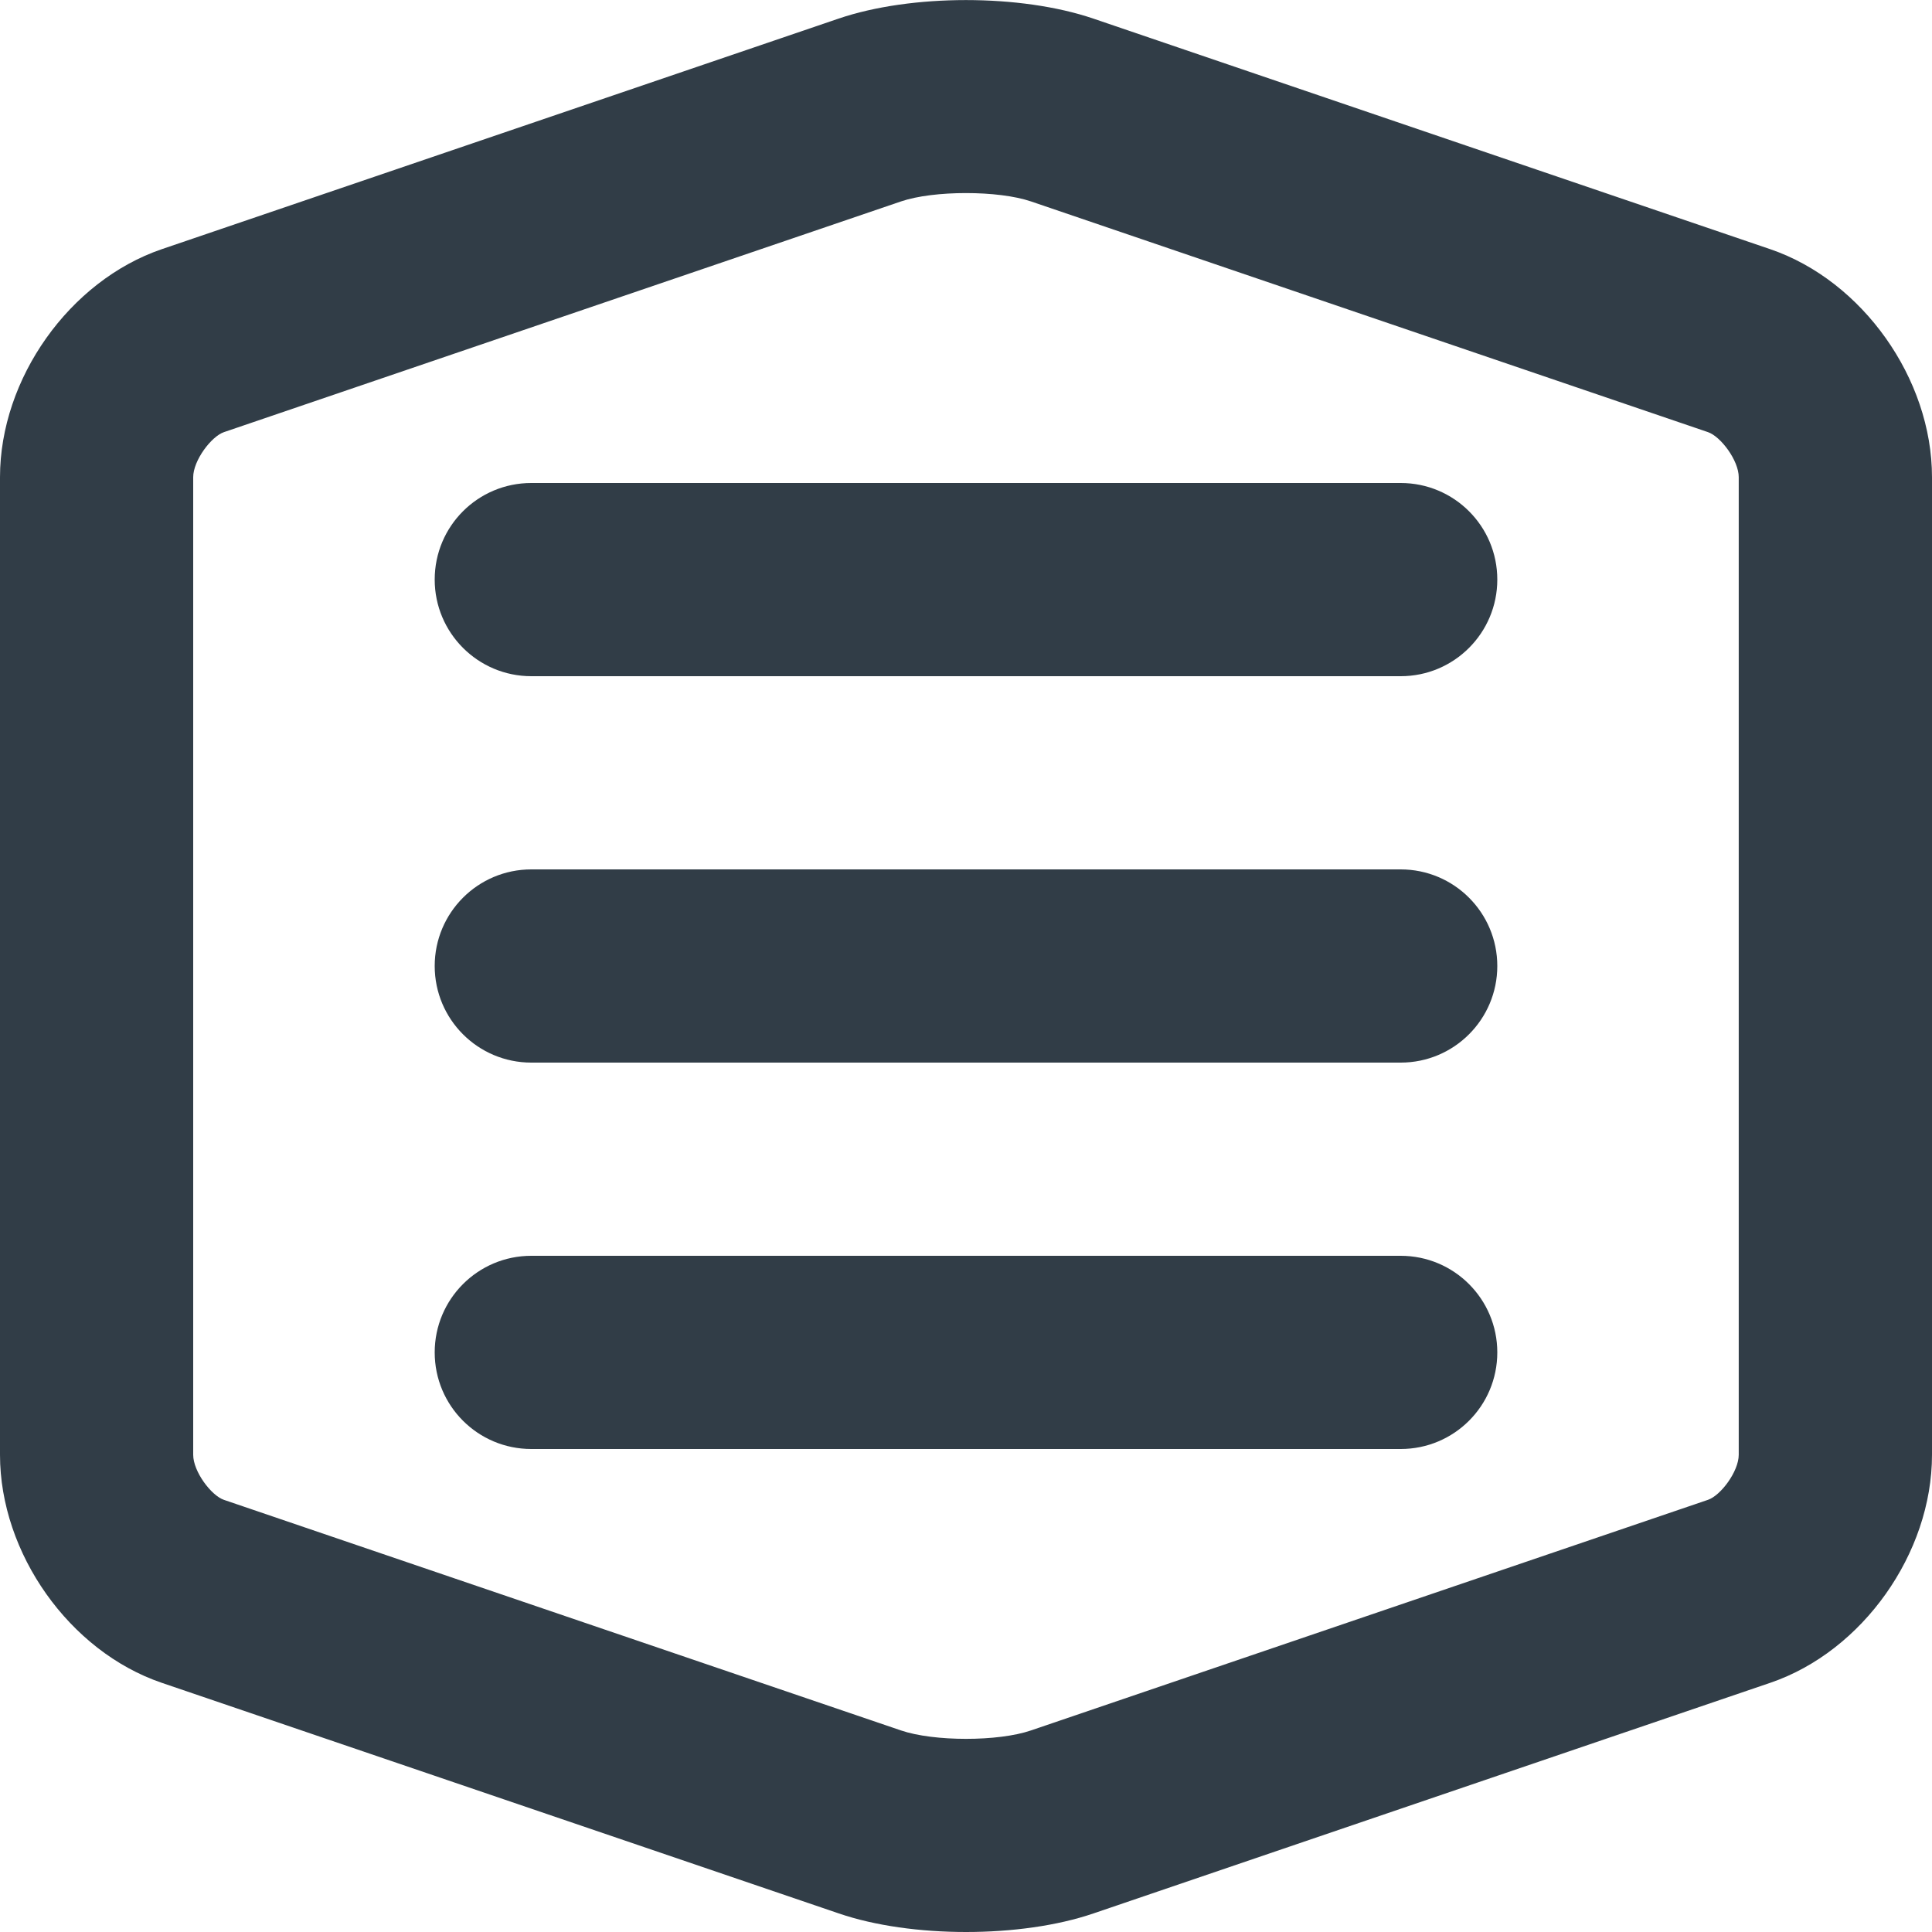
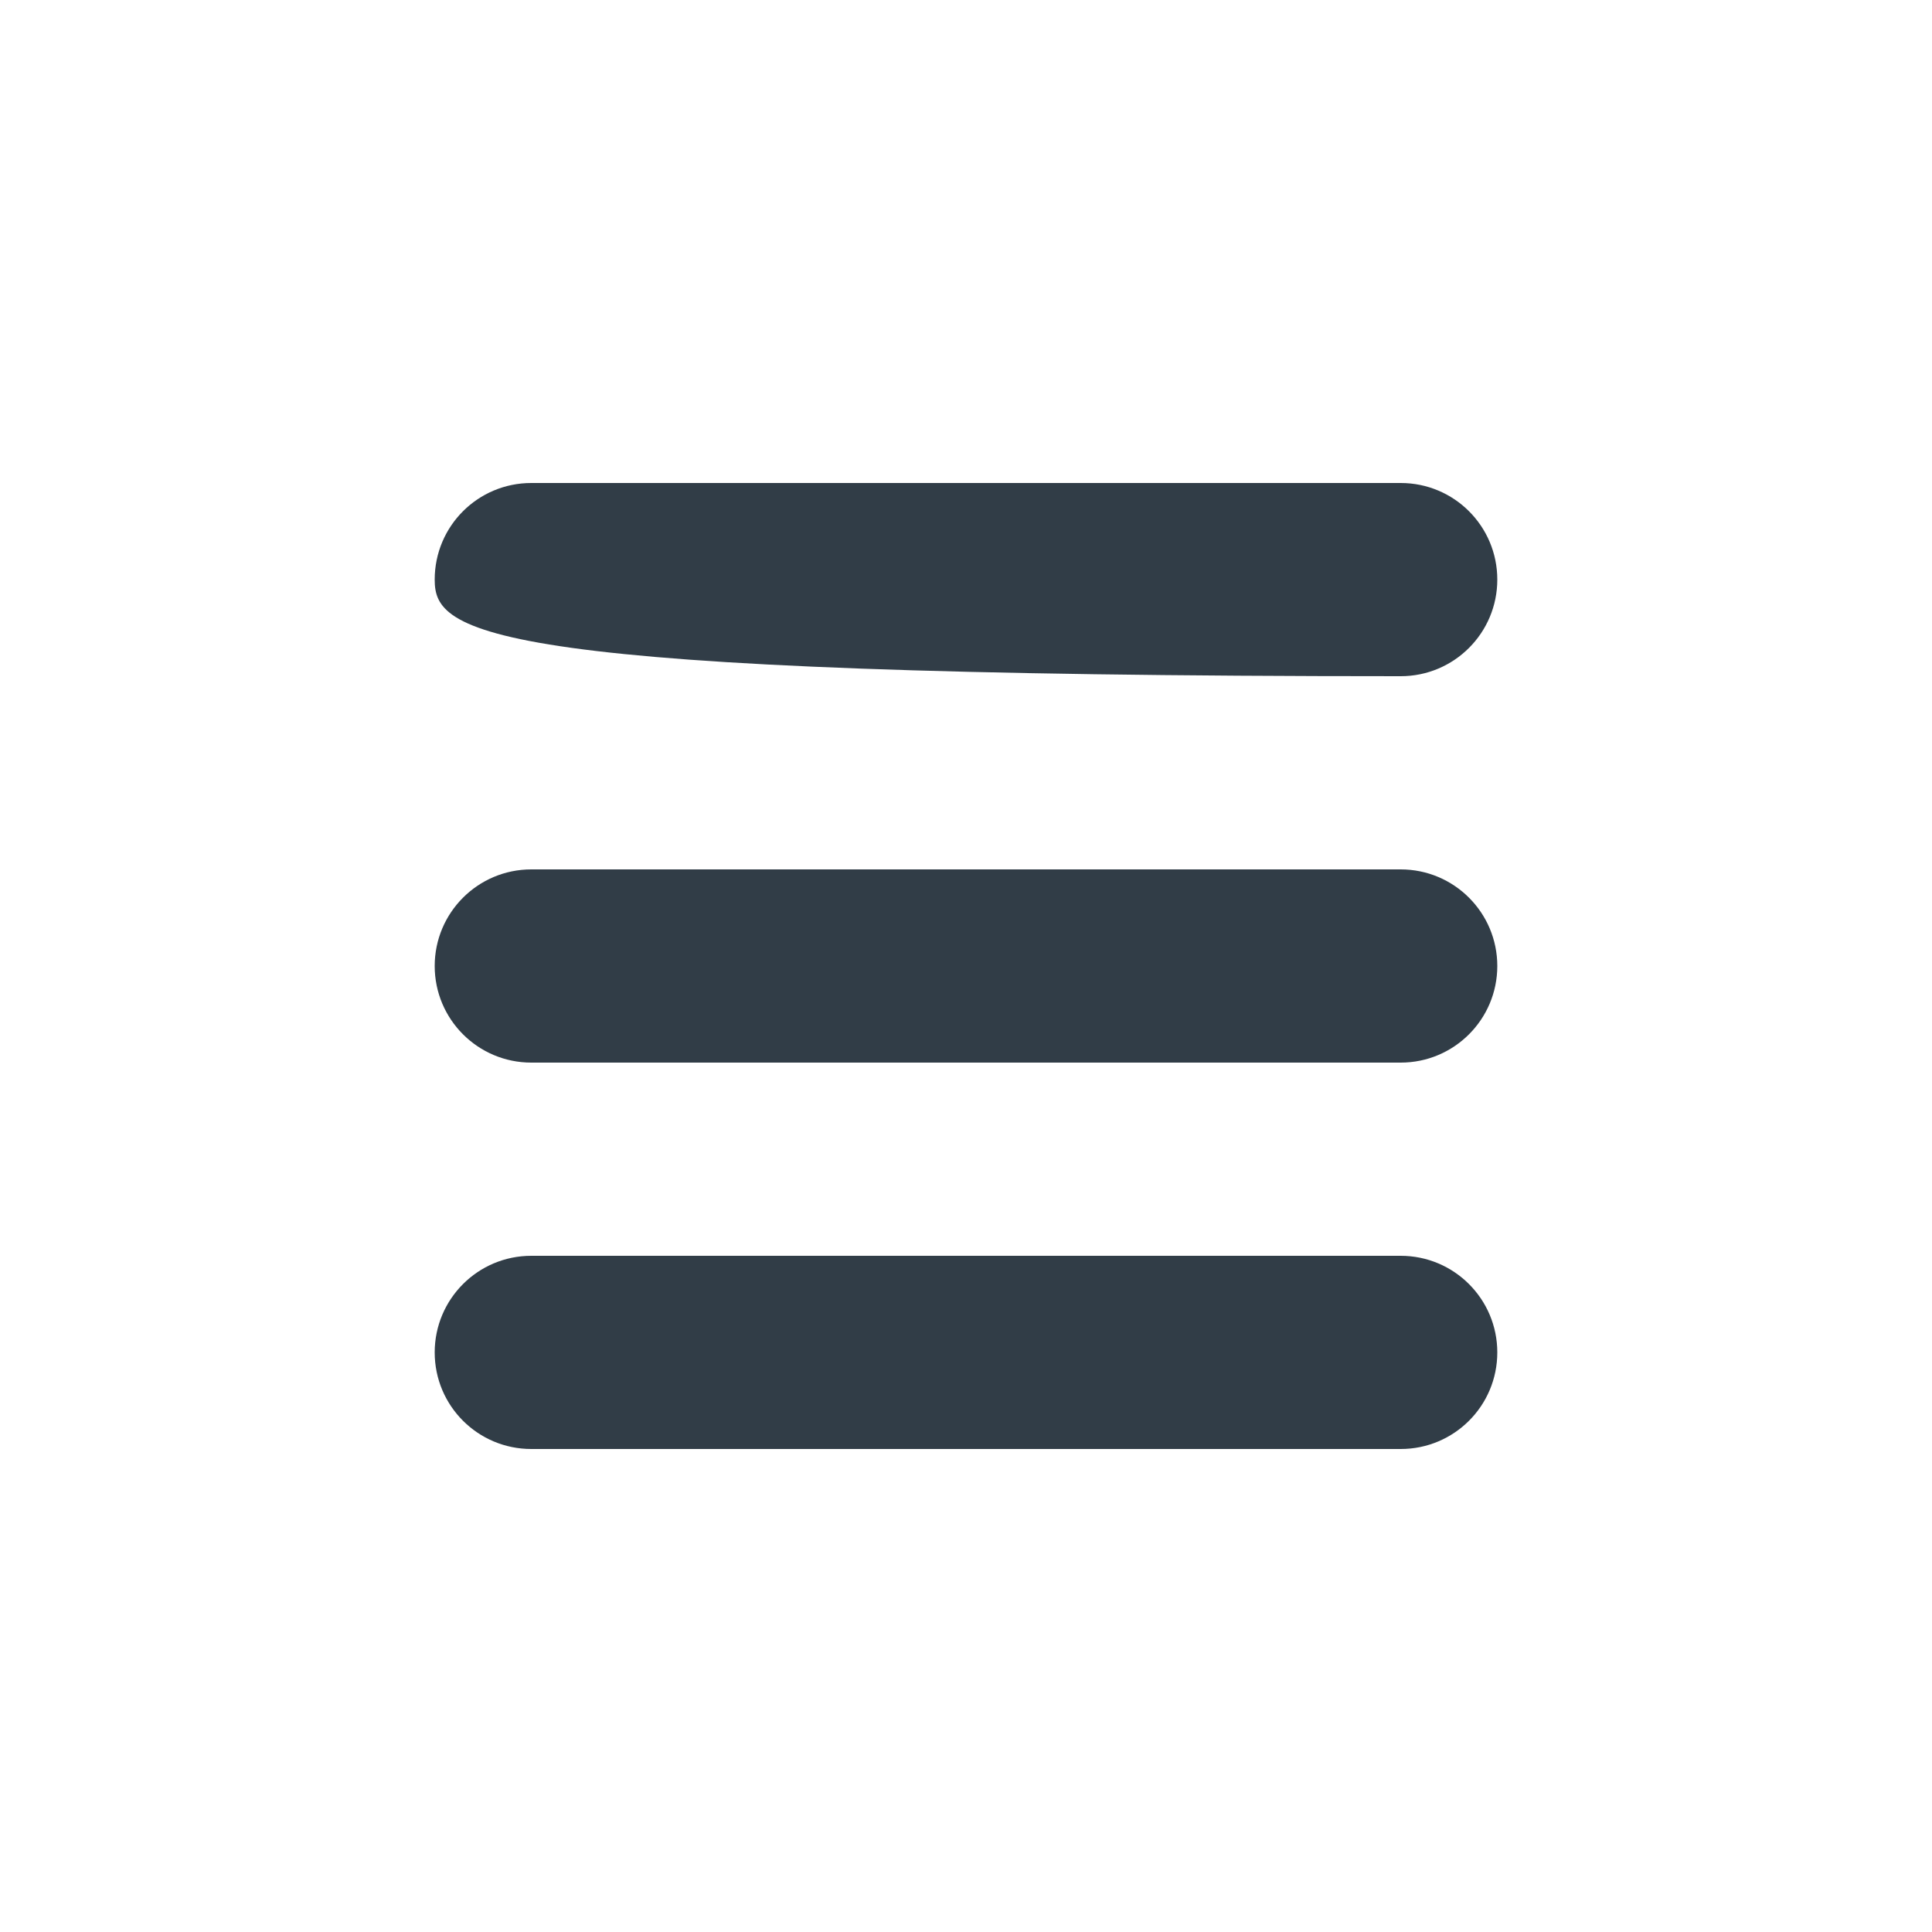
<svg xmlns="http://www.w3.org/2000/svg" width="30" height="30" viewBox="0 0 30 30">
  <g fill="none" fill-rule="evenodd">
    <g fill="#313D47" fill-rule="nonzero">
      <g>
-         <path d="M15.001 30c-.708 0-1.415-.096-1.978-.289L2.51 26.13C1.08 25.643 0 24.12 0 22.59V7.41c0-1.53 1.079-3.05 2.51-3.54L13.021.289c1.128-.384 2.829-.384 3.957 0L27.49 3.87C28.92 4.359 30 5.88 30 7.41v15.18c0 1.531-1.08 3.053-2.51 3.54l-10.512 3.582c-.563.192-1.27.288-1.977.288zM15 2.998c-.377 0-.755.043-1.01.13L3.478 6.71c-.197.067-.478.44-.478.7v15.18c0 .26.28.633.478.7L13.99 26.87c.51.174 1.51.175 2.019 0l10.513-3.581c.197-.067.477-.44.477-.7V7.41c0-.26-.28-.633-.478-.7L16.01 3.128c-.255-.087-.632-.13-1.01-.13z" transform="translate(-305 -25) translate(305 25)" />
        <g>
-           <path d="M15.25 3H1.75C.921 3 .25 2.327.25 1.5.25.67.921 0 1.75 0h13.5c.829 0 1.5.67 1.5 1.5 0 .828-.671 1.5-1.5 1.5zM15.25 9H1.75C.921 9 .25 8.328.25 7.5S.921 6 1.75 6h13.5c.829 0 1.5.672 1.5 1.5S16.079 9 15.25 9zM15.25 15H1.75c-.829 0-1.5-.67-1.5-1.5 0-.828.671-1.5 1.5-1.5h13.5c.829 0 1.5.672 1.5 1.5 0 .83-.671 1.5-1.5 1.5z" transform="translate(-305 -25) translate(305 25) translate(6.5 7.5)" />
+           <path d="M15.25 3C.921 3 .25 2.327.25 1.5.25.67.921 0 1.75 0h13.5c.829 0 1.5.67 1.5 1.5 0 .828-.671 1.5-1.5 1.5zM15.25 9H1.75C.921 9 .25 8.328.25 7.5S.921 6 1.75 6h13.5c.829 0 1.5.672 1.5 1.5S16.079 9 15.25 9zM15.25 15H1.75c-.829 0-1.5-.67-1.5-1.5 0-.828.671-1.5 1.5-1.5h13.5c.829 0 1.5.672 1.5 1.5 0 .83-.671 1.5-1.5 1.5z" transform="translate(-305 -25) translate(305 25) translate(6.5 7.5)" />
        </g>
      </g>
    </g>
  </g>
</svg>